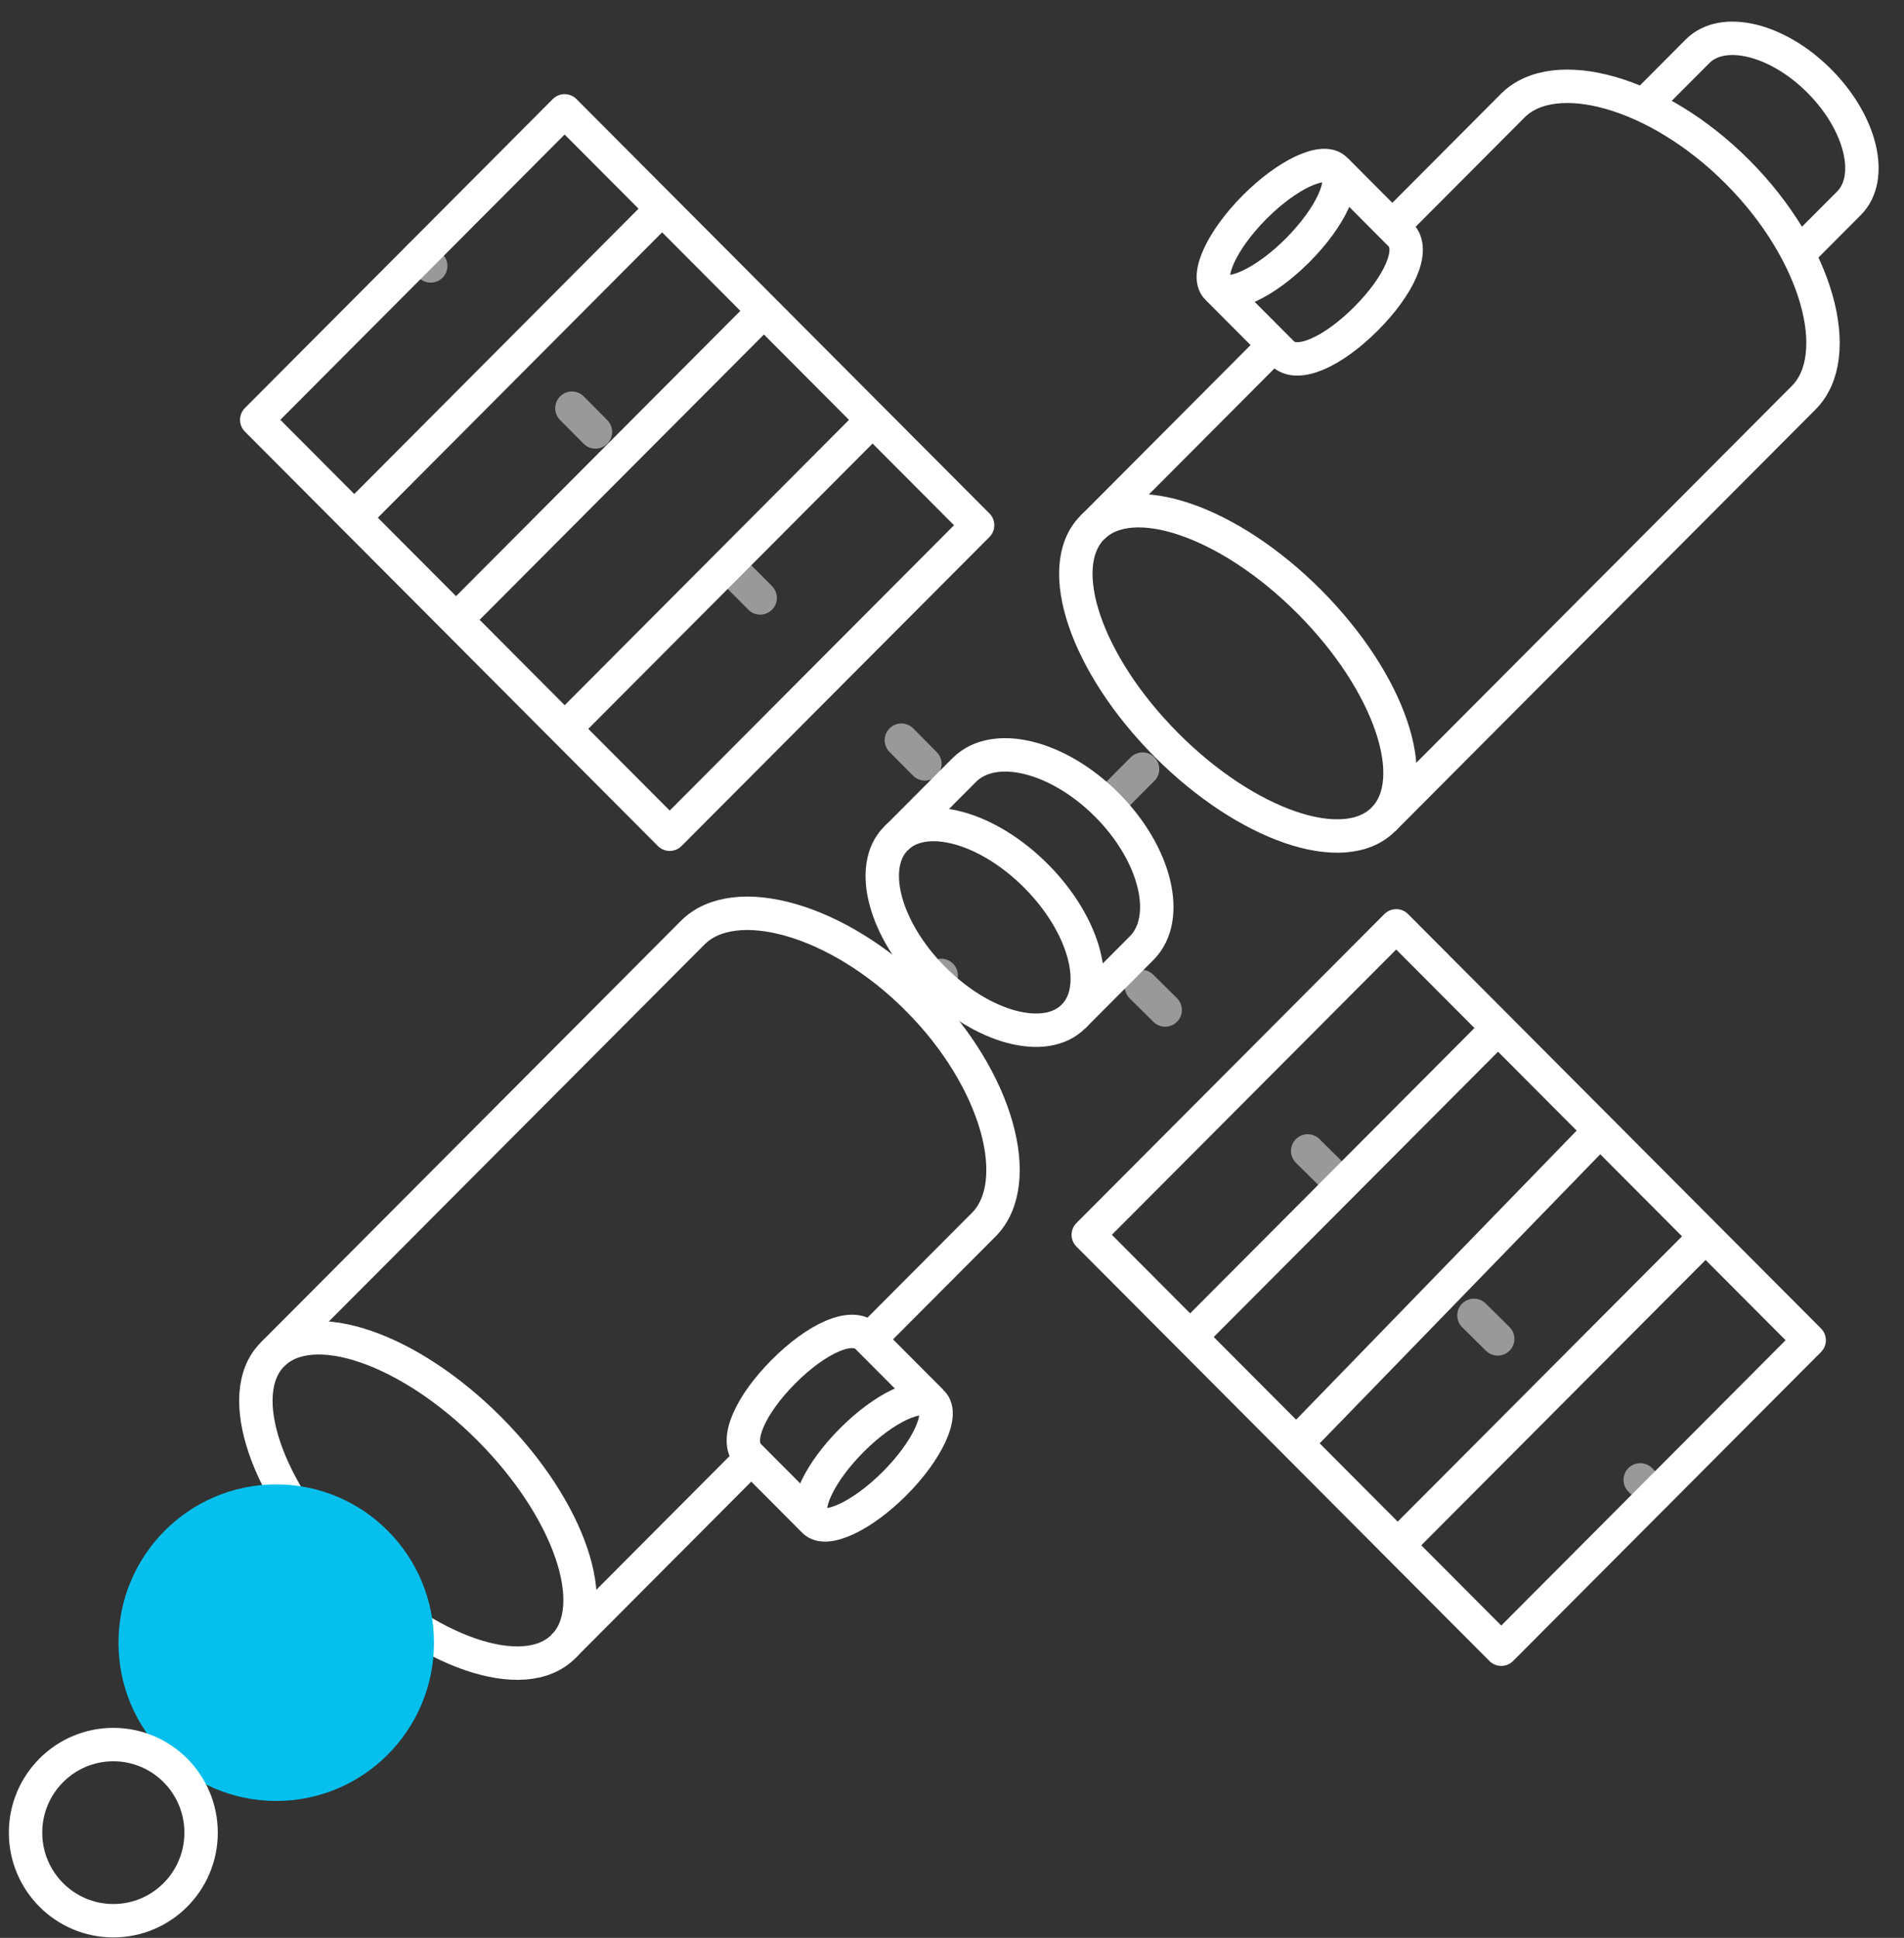
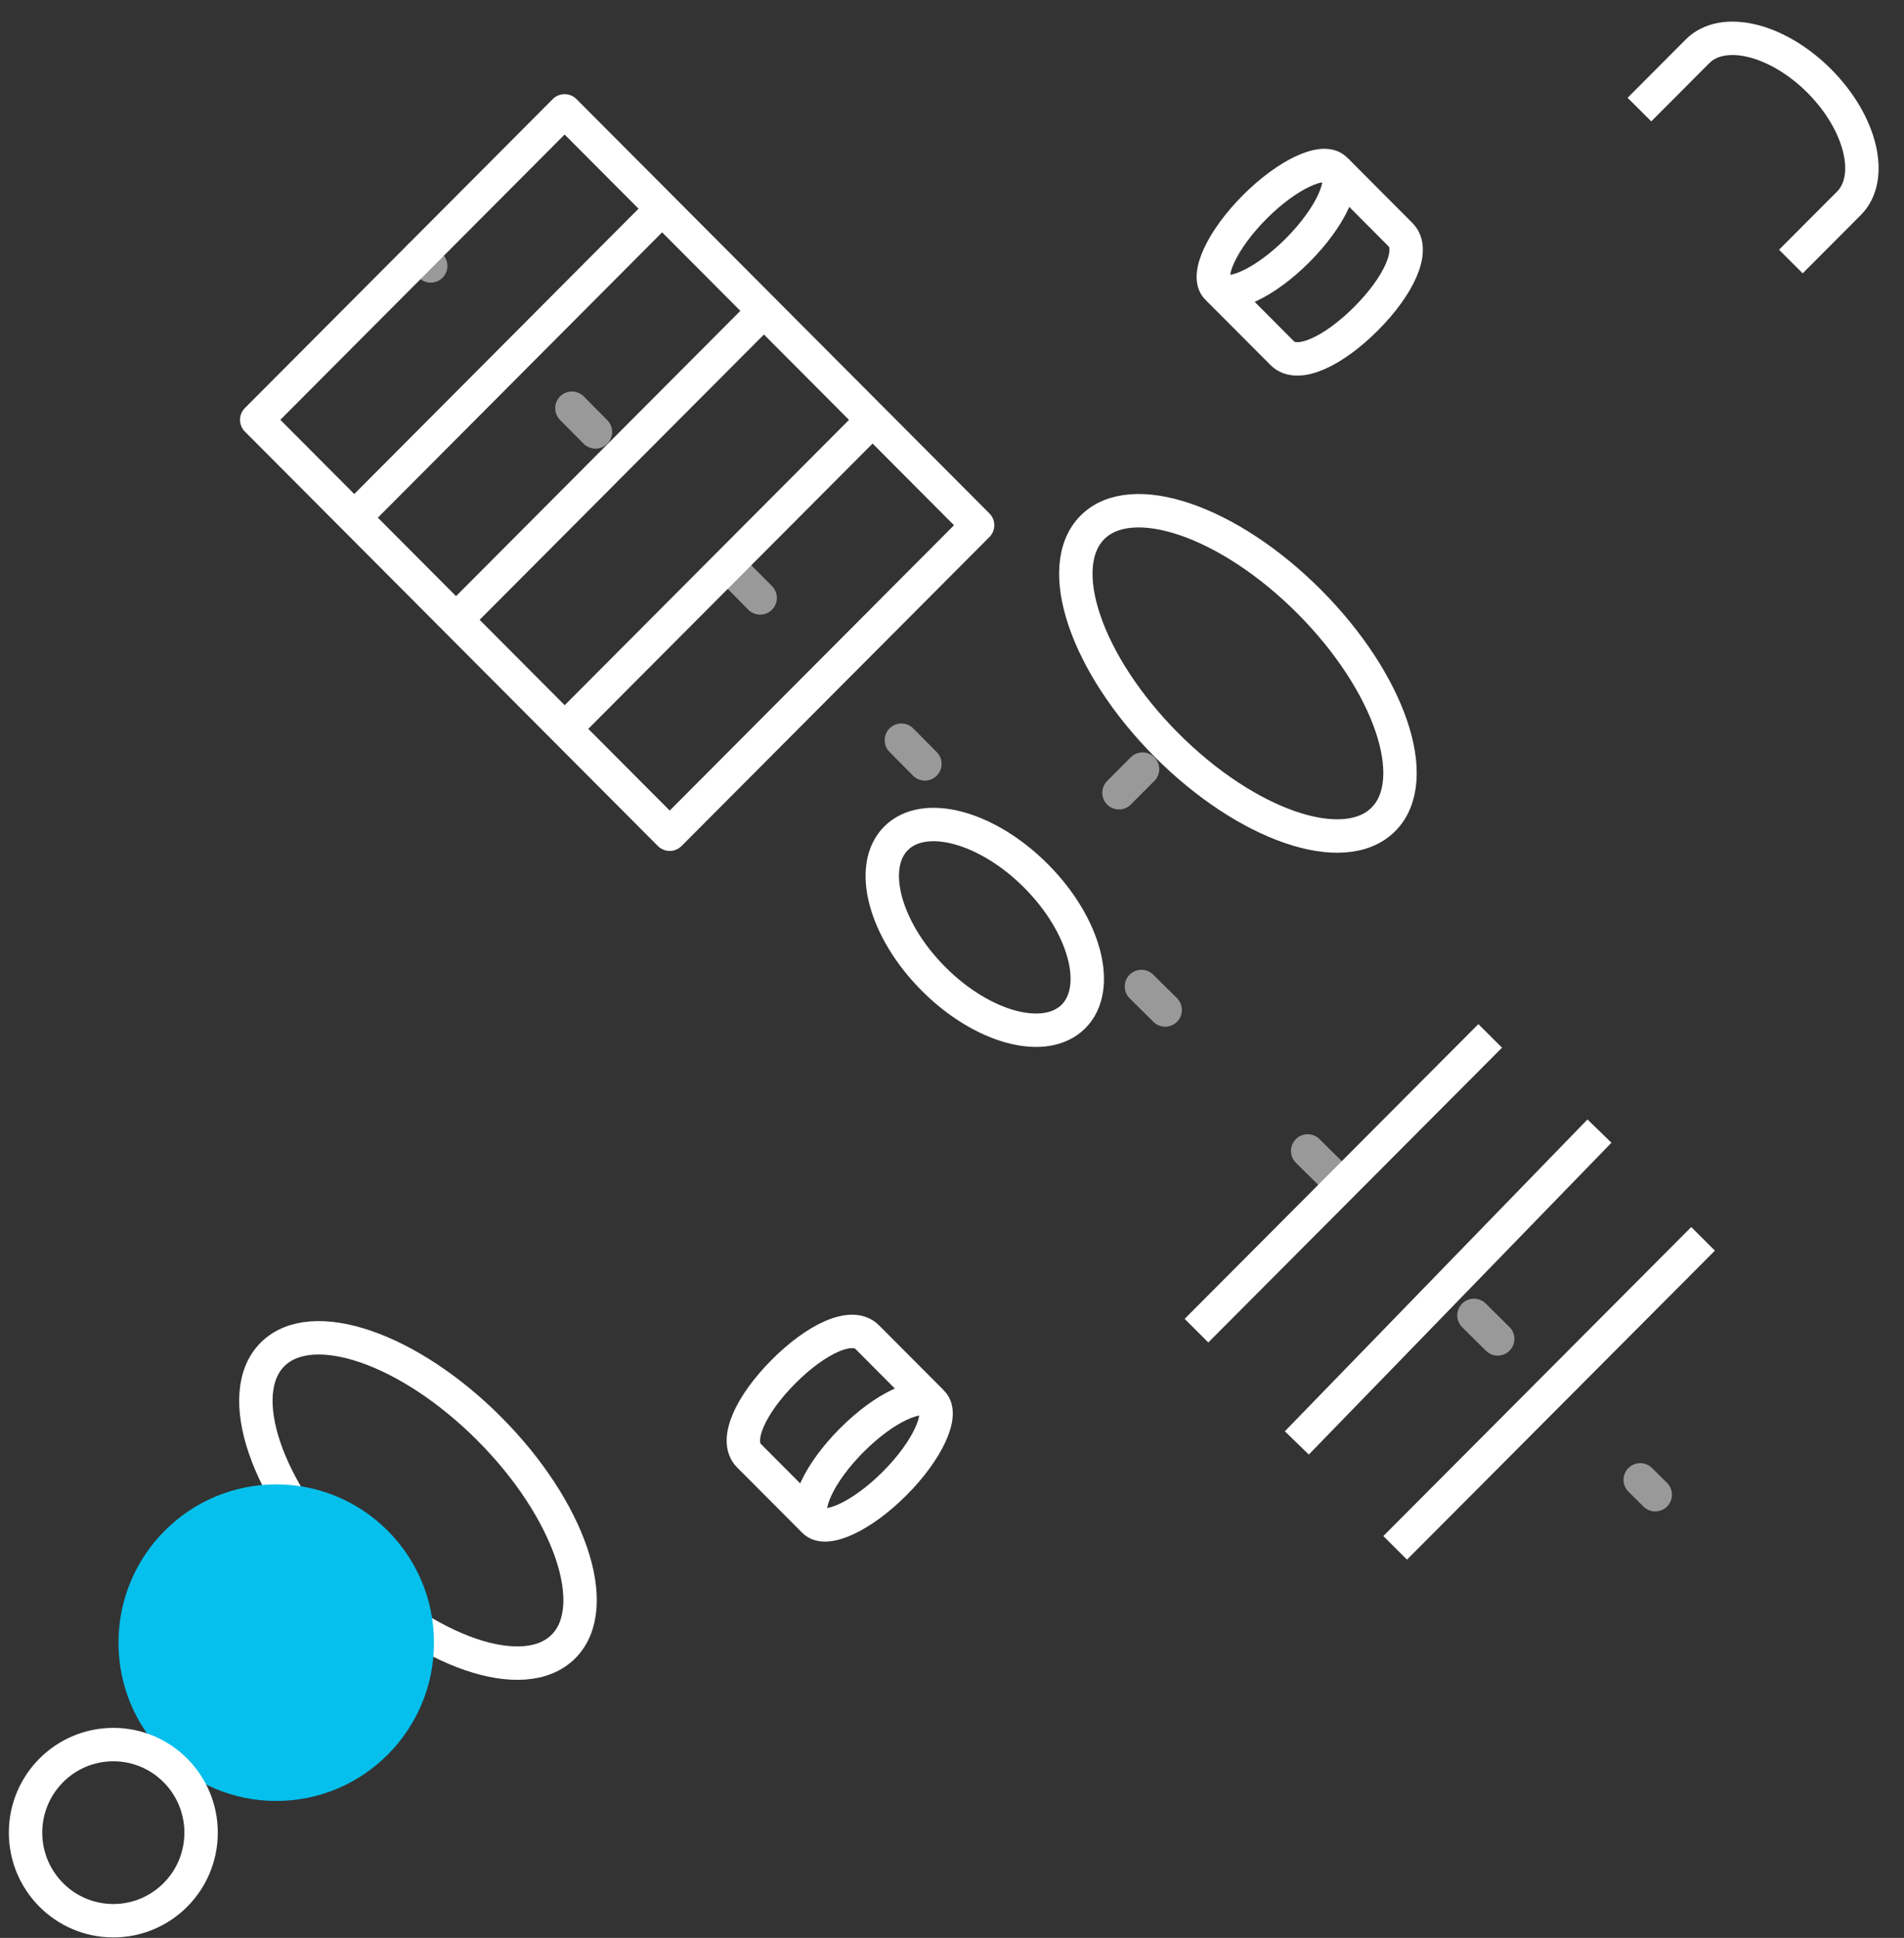
<svg xmlns="http://www.w3.org/2000/svg" width="57" height="58" viewBox="0 0 57 58" fill="none">
  <rect x="0" y="0" width="57" height="58" fill="#333333" stroke="none" />
  <path d="M53.613 7.828L55.353 6.083C56.114 5.319 55.718 3.682 54.465 2.425C53.213 1.169 51.581 0.771 50.819 1.535L49.08 3.28" stroke="white" stroke-linejoin="round" />
-   <path d="M32.138 30.423L34.178 28.376C35.069 27.482 34.605 25.562 33.137 24.091C31.669 22.619 29.758 22.153 28.866 23.047L26.826 25.094" stroke="white" stroke-linejoin="round" />
  <path d="M32.138 30.421C32.985 29.571 32.483 27.688 31.016 26.216C29.549 24.744 27.672 24.24 26.824 25.091C25.977 25.941 26.479 27.824 27.946 29.296C29.414 30.768 31.29 31.271 32.138 30.421Z" stroke="white" stroke-linejoin="round" />
-   <path d="M54.161 40.113L41.798 27.71L32.58 36.957L44.943 49.36L54.161 40.113Z" stroke="white" stroke-linejoin="round" />
  <path d="M34.171 29.525L49.553 44.736" stroke="white" stroke-opacity="0.5" stroke-linecap="round" stroke-linejoin="round" stroke-dasharray="1 6" />
  <path d="M7.686 12.565L20.049 24.968L29.266 15.72L16.903 3.318L7.686 12.565Z" stroke="white" stroke-linejoin="round" />
  <path d="M44.612 31.004L35.819 39.826" stroke="white" stroke-linejoin="round" />
  <path d="M47.883 33.853L38.823 43.186" stroke="white" stroke-linejoin="round" />
  <path d="M50.985 37.078L41.767 46.326" stroke="white" stroke-linejoin="round" />
  <path d="M27.689 22.863L12.585 7.648" stroke="white" stroke-opacity="0.5" stroke-linecap="round" stroke-linejoin="round" stroke-dasharray="1 6" />
  <path d="M17.019 21.7L26.102 12.587" stroke="white" stroke-linejoin="round" />
  <path d="M13.653 18.55L22.87 9.303" stroke="white" stroke-linejoin="round" />
  <path d="M10.848 15.251L19.676 6.392" stroke="white" stroke-linejoin="round" />
-   <path d="M16.868 49.277L22.511 43.615M8.156 40.537L18.092 30.569L20.738 27.914C21.985 26.663 25.066 27.488 27.47 29.9C29.877 32.314 30.696 35.403 29.45 36.654L26.803 39.309L26.069 40.046" stroke="white" stroke-linejoin="round" />
  <path d="M16.869 49.278C18.049 48.094 17.056 45.177 14.65 42.764C12.245 40.351 9.338 39.354 8.157 40.538C6.977 41.722 7.97 44.639 10.376 47.052C12.782 49.465 15.688 50.462 16.869 49.278Z" stroke="white" stroke-linejoin="round" />
  <path d="M27.884 41.948L27.208 41.27L25.959 40.017C25.504 39.561 24.431 40.072 23.454 41.054C22.478 42.034 21.968 43.112 22.421 43.567L23.67 44.819L24.346 45.498" stroke="white" stroke-linejoin="round" />
  <path d="M26.785 44.397C27.762 43.417 28.265 42.333 27.91 41.977C27.554 41.62 26.474 42.125 25.498 43.105C24.521 44.085 24.017 45.168 24.373 45.525C24.729 45.882 25.808 45.376 26.785 44.397Z" stroke="white" stroke-linejoin="round" />
  <path d="M8.269 53.902C10.877 53.902 12.992 51.781 12.992 49.165C12.992 46.548 10.877 44.427 8.269 44.427C5.661 44.427 3.547 46.548 3.547 49.165C3.547 51.781 5.661 53.902 8.269 53.902Z" fill="#05C0ED" />
-   <path d="M32.704 15.786L38.172 10.3M41.416 24.525L51.352 14.557L53.998 11.902C55.245 10.652 54.423 7.561 52.019 5.149C49.612 2.734 46.533 1.912 45.286 3.163L42.64 5.818L41.69 6.771" stroke="white" stroke-linejoin="round" />
  <path d="M41.415 24.523C42.596 23.339 41.602 20.423 39.197 18.01C36.791 15.596 33.884 14.6 32.704 15.784C31.524 16.968 32.517 19.884 34.922 22.298C37.328 24.711 40.235 25.707 41.415 24.523Z" stroke="white" stroke-linejoin="round" />
  <path d="M33.499 23.727L36.866 20.349" stroke="white" stroke-opacity="0.5" stroke-linecap="round" stroke-linejoin="round" stroke-dasharray="1 6" />
-   <path d="M40.003 5.094L40.679 5.772L41.928 7.025C42.383 7.481 41.873 8.558 40.895 9.538C39.916 10.517 38.843 11.029 38.39 10.574L37.141 9.322L36.465 8.643" stroke="white" stroke-linejoin="round" />
+   <path d="M40.003 5.094L40.679 5.772L41.928 7.025C42.383 7.481 41.873 8.558 40.895 9.538C39.916 10.517 38.843 11.029 38.39 10.574L36.465 8.643" stroke="white" stroke-linejoin="round" />
  <path d="M38.85 7.488C39.826 6.508 40.33 5.425 39.974 5.068C39.619 4.711 38.539 5.216 37.562 6.196C36.585 7.176 36.082 8.259 36.437 8.616C36.793 8.973 37.873 8.468 38.85 7.488Z" stroke="white" stroke-linejoin="round" />
-   <path d="M27.47 29.902L29.544 27.821" stroke="white" stroke-opacity="0.5" stroke-linecap="round" stroke-linejoin="round" stroke-dasharray="1 6" />
  <path d="M3.393 57.486C4.844 57.486 6.02 56.306 6.02 54.85C6.02 53.395 4.844 52.214 3.393 52.214C1.942 52.214 0.765 53.395 0.765 54.85C0.765 56.306 1.942 57.486 3.393 57.486Z" stroke="white" stroke-linejoin="round" />
</svg>